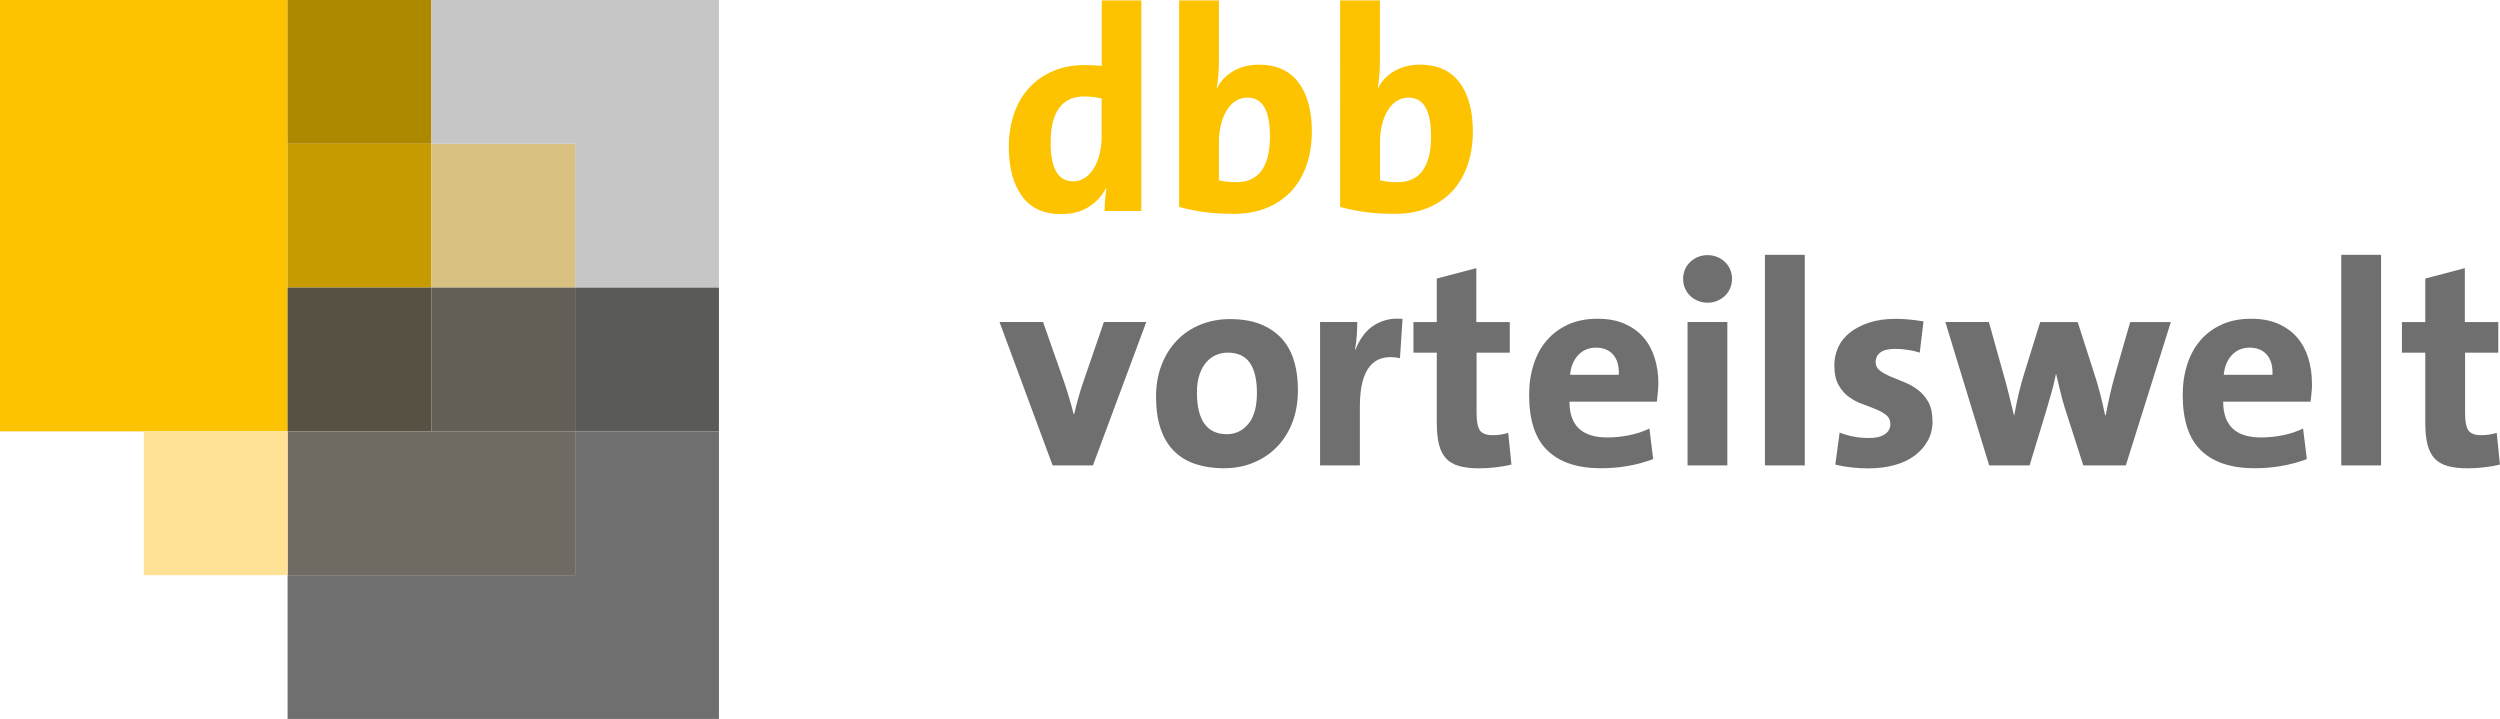
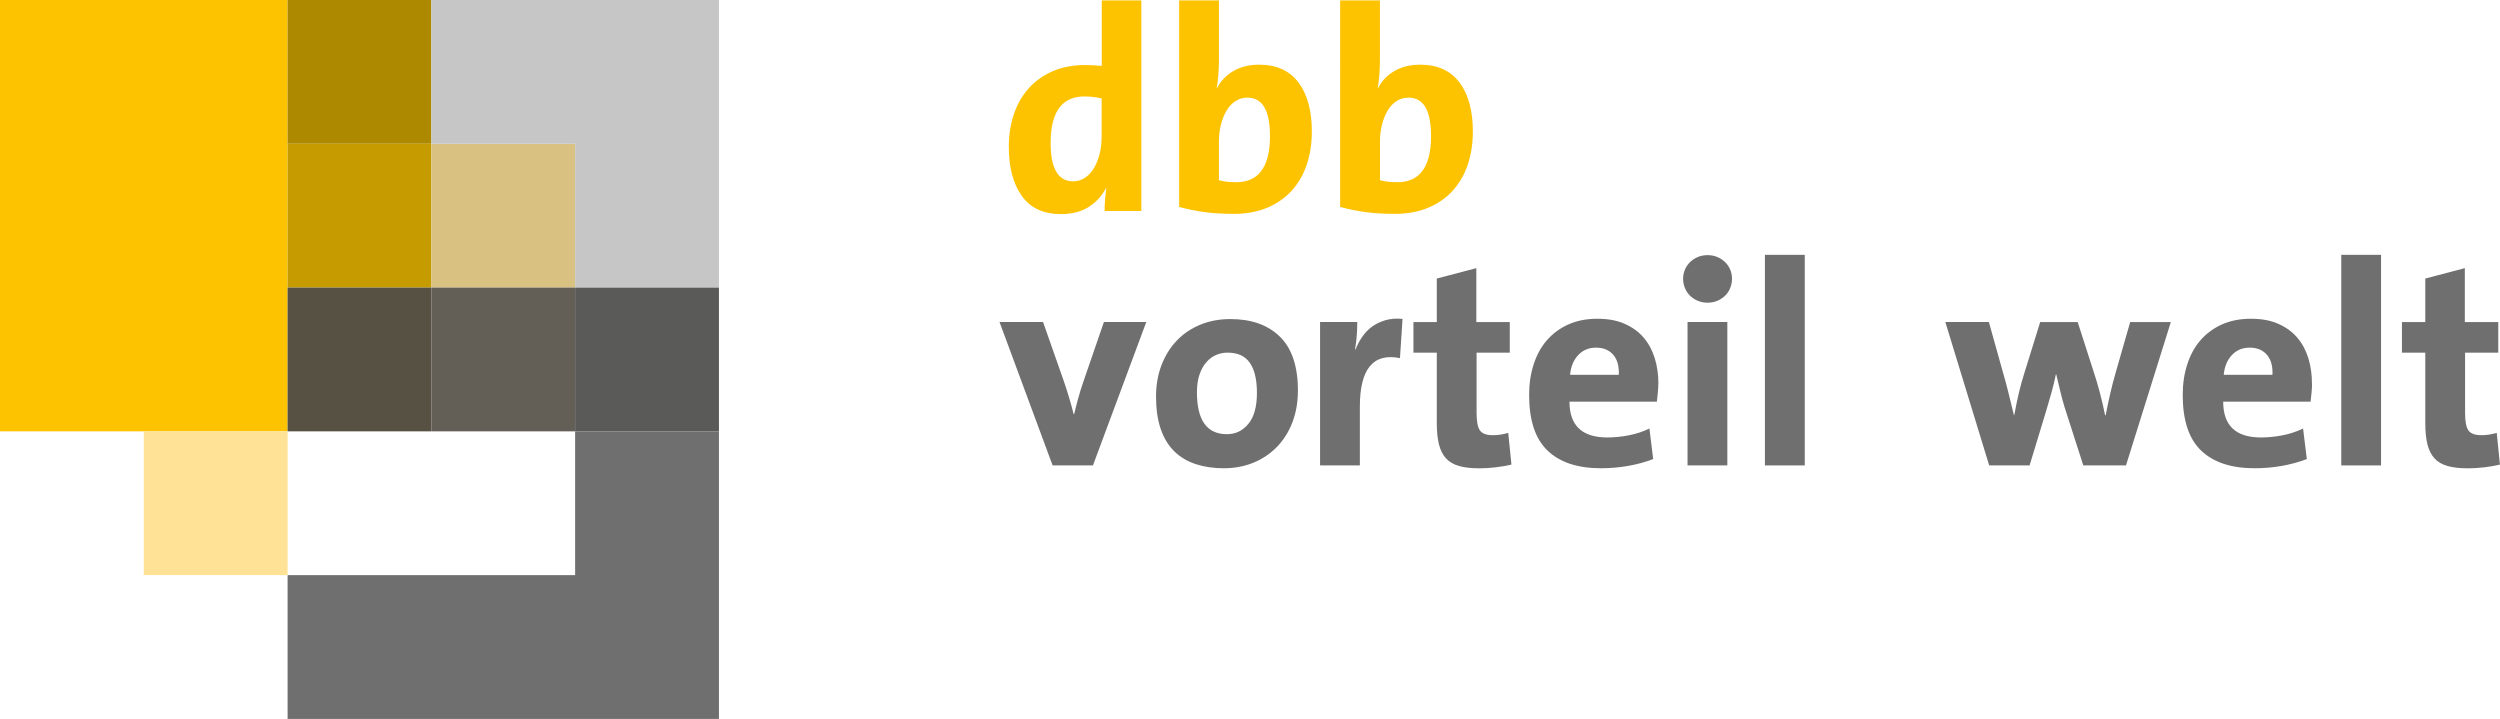
<svg xmlns="http://www.w3.org/2000/svg" id="Ebene_1" data-name="Ebene 1" viewBox="0 0 405.87 116.72">
  <defs>
    <style>
      .cls-1, .cls-2, .cls-3, .cls-4, .cls-5, .cls-6, .cls-7, .cls-8, .cls-9, .cls-10, .cls-11, .cls-12, .cls-13 {
        stroke-width: 0px;
      }

      .cls-1, .cls-3 {
        fill-rule: evenodd;
      }

      .cls-1, .cls-4 {
        fill: #fdc300;
      }

      .cls-2 {
        fill: #ffe295;
      }

      .cls-3, .cls-8 {
        fill: #706f6f;
      }

      .cls-5 {
        fill: #635f57;
      }

      .cls-6 {
        fill: #d9c181;
      }

      .cls-7 {
        fill: #6f6b62;
      }

      .cls-9 {
        fill: #ad8900;
      }

      .cls-10 {
        fill: #565142;
      }

      .cls-11 {
        fill: #c6c6c6;
      }

      .cls-12 {
        fill: #c59b00;
      }

      .cls-13 {
        fill: #5a5a59;
      }
    </style>
  </defs>
  <g>
    <polygon class="cls-4" points="0 0 46.69 0 46.69 70.03 0 70.03 0 0 0 0" />
    <polygon class="cls-9" points="46.69 0 70.03 0 70.03 23.34 46.69 23.34 46.69 0 46.69 0" />
    <polygon class="cls-12" points="46.69 23.34 70.03 23.34 70.03 46.69 46.69 46.69 46.69 23.34 46.69 23.34" />
    <polygon class="cls-10" points="46.69 46.69 70.03 46.69 70.03 70.03 46.69 70.03 46.69 46.69 46.69 46.69" />
-     <polygon class="cls-7" points="46.69 70.03 93.37 70.03 93.37 93.37 46.69 93.37 46.69 70.03 46.69 70.03" />
    <polygon class="cls-6" points="70.03 23.34 93.37 23.34 93.37 46.69 70.03 46.69 70.03 23.34 70.03 23.34" />
    <polygon class="cls-11" points="70.03 0 70.03 23.34 93.37 23.34 93.37 46.69 116.72 46.69 116.72 23.34 116.72 0 70.03 0 70.03 0" />
    <polygon class="cls-5" points="70.03 46.69 93.37 46.69 93.37 70.03 70.03 70.03 70.03 46.69 70.03 46.69" />
    <polygon class="cls-13" points="93.37 46.69 116.72 46.69 116.72 70.03 93.37 70.03 93.37 46.69 93.37 46.69" />
    <polygon class="cls-8" points="93.37 70.03 93.37 93.37 46.69 93.37 46.69 116.72 116.72 116.72 116.72 93.37 116.72 70.03 93.37 70.03 93.37 70.03" />
    <polygon class="cls-2" points="23.34 70.03 46.69 70.03 46.69 93.37 23.34 93.37 23.34 70.03 23.34 70.03" />
  </g>
  <g>
    <path class="cls-8" d="M177.45,75.56h-6.56l-8.62-23.28h7.07l3.37,9.6c.28.81.56,1.69.84,2.62.28.94.53,1.84.75,2.72h.09c.19-.81.41-1.67.66-2.58.25-.91.52-1.76.8-2.58l3.37-9.79h6.88l-8.66,23.28h0Z" />
    <path class="cls-3" d="M204.06,63.8c0-2.15-.38-3.79-1.15-4.89-.76-1.11-1.97-1.66-3.63-1.66-.62,0-1.23.12-1.83.37-.59.25-1.12.64-1.59,1.17-.47.53-.84,1.2-1.12,2.01-.28.81-.42,1.78-.42,2.9,0,4.53,1.62,6.79,4.87,6.79,1.4,0,2.57-.56,3.49-1.69.92-1.12,1.38-2.79,1.38-5.01h0ZM210.71,63.48c0,1.84-.3,3.54-.89,5.08-.59,1.55-1.43,2.87-2.5,3.98-1.08,1.11-2.35,1.97-3.82,2.57-1.47.61-3.08.91-4.82.91-1.66,0-3.16-.22-4.52-.66-1.36-.44-2.52-1.12-3.49-2.06-.97-.94-1.71-2.15-2.22-3.63-.52-1.48-.77-3.26-.77-5.32,0-1.84.3-3.54.89-5.08.59-1.54,1.42-2.87,2.48-3.98,1.06-1.11,2.33-1.97,3.82-2.58,1.48-.61,3.12-.91,4.89-.91,3.4,0,6.08.95,8.03,2.86,1.95,1.9,2.93,4.84,2.93,8.81h0Z" />
    <path class="cls-3" d="M227.28,58.14c-4.34-.87-6.51,1.75-6.51,7.87v9.55h-6.46v-23.28h6.04c0,.53-.02,1.21-.07,2.04-.05.83-.15,1.63-.3,2.41h.09c.28-.72.64-1.4,1.08-2.04.44-.64.96-1.19,1.57-1.64.61-.45,1.33-.8,2.15-1.05.83-.25,1.77-.33,2.83-.23l-.42,6.37h0Z" />
    <path class="cls-8" d="M245.39,75.42c-.78.19-1.64.34-2.58.45-.94.11-1.81.16-2.62.16-1.31,0-2.41-.12-3.3-.37-.89-.25-1.6-.66-2.13-1.24-.53-.58-.91-1.34-1.15-2.27-.23-.94-.35-2.09-.35-3.47v-11.43h-3.79v-4.96h3.79v-7.07l6.42-1.69v8.76h5.43v4.96h-5.39v9.79c0,1.4.19,2.36.56,2.86.37.5,1.06.75,2.06.75.44,0,.86-.03,1.26-.09.41-.06.83-.16,1.26-.28l.52,5.15h0Z" />
    <path class="cls-3" d="M262.81,60.85c.06-1.41-.24-2.49-.91-3.26-.67-.77-1.6-1.15-2.79-1.15s-2.15.41-2.9,1.22c-.75.81-1.19,1.87-1.31,3.19h7.92ZM269.22,62.31c0,.44-.02.9-.07,1.38-.05.48-.1.99-.16,1.52h-14.19c0,3.87,2.04,5.81,6.14,5.81,1.16,0,2.33-.12,3.51-.35,1.19-.23,2.29-.6,3.33-1.1l.61,4.96c-1.31.5-2.68.87-4.12,1.12s-2.89.37-4.36.37c-3.78,0-6.67-.95-8.66-2.86-2-1.9-3-4.92-3-9.04,0-1.78.24-3.43.73-4.94.48-1.51,1.19-2.82,2.13-3.91.94-1.09,2.09-1.95,3.47-2.58,1.37-.62,2.95-.94,4.73-.94s3.2.27,4.45.82c1.25.55,2.28,1.3,3.09,2.25.81.95,1.41,2.07,1.8,3.35.39,1.28.59,2.65.59,4.12h0Z" />
    <path class="cls-3" d="M273.97,75.56v-23.28h6.46v23.28h-6.46ZM281.19,45.26c0,.53-.1,1.04-.3,1.52-.2.48-.48.9-.84,1.24-.36.34-.78.62-1.26.82-.48.2-1.01.3-1.57.3s-1.09-.1-1.57-.3c-.48-.2-.91-.48-1.26-.82-.36-.34-.64-.76-.84-1.24-.2-.48-.3-.99-.3-1.52s.1-1.03.3-1.5c.2-.47.48-.87.84-1.22.36-.34.78-.62,1.26-.82.48-.2,1.01-.3,1.57-.3s1.08.1,1.57.3c.48.2.91.48,1.26.82.36.34.64.75.84,1.22.2.47.3.97.3,1.5h0Z" />
    <polygon class="cls-8" points="286.53 75.56 286.53 41.37 293 41.37 293 75.56 286.53 75.56 286.53 75.56" />
-     <path class="cls-8" d="M313.75,68.3c0,1.19-.25,2.25-.75,3.19s-1.2,1.75-2.11,2.44c-.91.69-2.01,1.21-3.3,1.57-1.3.36-2.76.54-4.38.54-.81,0-1.7-.05-2.67-.16-.97-.11-1.83-.26-2.58-.45l.7-5.2c.72.28,1.48.5,2.27.65.8.16,1.65.23,2.55.23,1.06,0,1.9-.2,2.51-.61.61-.4.91-.95.91-1.64,0-.62-.23-1.12-.68-1.47-.45-.36-1.01-.68-1.69-.96-.67-.28-1.4-.56-2.18-.84-.78-.28-1.51-.66-2.18-1.15-.67-.48-1.23-1.13-1.69-1.94-.45-.81-.68-1.87-.68-3.19,0-1.03.21-2.01.63-2.93.42-.92,1.05-1.72,1.9-2.39.84-.67,1.89-1.21,3.14-1.62,1.25-.41,2.7-.61,4.36-.61.69,0,1.43.04,2.23.12.8.08,1.54.18,2.22.3l-.61,5.06c-.62-.19-1.27-.34-1.94-.44-.67-.11-1.37-.16-2.08-.16-1.09,0-1.89.2-2.39.59-.5.39-.75.91-.75,1.57,0,.56.23,1.01.68,1.36.45.34,1.02.66,1.71.96.69.29,1.43.6,2.22.91.8.31,1.54.73,2.22,1.24.69.51,1.26,1.17,1.71,1.97.45.79.68,1.82.68,3.07h0Z" />
-     <path class="cls-8" d="M345.15,75.56h-6.93l-3.04-9.46c-.25-.81-.48-1.65-.68-2.51-.2-.86-.43-1.8-.68-2.83h-.05c-.22,1.09-.46,2.1-.73,3.02-.27.92-.54,1.87-.82,2.83l-2.72,8.95h-6.56l-7.12-23.28h7.07l2.2,7.87c.34,1.16.66,2.33.96,3.54.3,1.2.6,2.44.91,3.72h.05c.25-1.37.51-2.62.77-3.72.27-1.11.57-2.19.91-3.25l2.53-8.15h6.09l2.53,7.87c.44,1.31.8,2.54,1.1,3.7.3,1.16.57,2.34.82,3.56h.09c.25-1.28.5-2.47.75-3.56.25-1.09.55-2.23.89-3.42l2.34-8.15h6.6l-7.31,23.28h0Z" />
+     <path class="cls-8" d="M345.15,75.56h-6.93l-3.04-9.46c-.25-.81-.48-1.65-.68-2.51-.2-.86-.43-1.8-.68-2.83h-.05c-.22,1.09-.46,2.1-.73,3.02-.27.92-.54,1.87-.82,2.83l-2.72,8.95h-6.56l-7.12-23.28h7.07l2.2,7.87c.34,1.16.66,2.33.96,3.54.3,1.2.6,2.44.91,3.72h.05c.25-1.37.51-2.62.77-3.72.27-1.11.57-2.19.91-3.25l2.53-8.15h6.09l2.53,7.87c.44,1.31.8,2.54,1.1,3.7.3,1.16.57,2.34.82,3.56h.09c.25-1.28.5-2.47.75-3.56.25-1.09.55-2.23.89-3.42l2.34-8.15h6.6h0Z" />
    <path class="cls-3" d="M368.93,60.85c.06-1.41-.24-2.49-.91-3.26-.67-.77-1.6-1.15-2.79-1.15s-2.15.41-2.9,1.22c-.75.81-1.19,1.87-1.31,3.19h7.92ZM375.35,62.31c0,.44-.02.9-.07,1.38-.05.48-.1.99-.16,1.52h-14.19c0,3.87,2.04,5.81,6.13,5.81,1.16,0,2.33-.12,3.51-.35,1.19-.23,2.29-.6,3.33-1.1l.61,4.96c-1.31.5-2.69.87-4.12,1.12-1.44.25-2.89.37-4.36.37-3.78,0-6.67-.95-8.67-2.86-2-1.9-3-4.92-3-9.04,0-1.78.24-3.43.73-4.94.48-1.51,1.19-2.82,2.13-3.91.94-1.09,2.09-1.95,3.47-2.58,1.37-.62,2.95-.94,4.73-.94s3.2.27,4.45.82c1.25.55,2.28,1.3,3.09,2.25.81.95,1.41,2.07,1.8,3.35.39,1.28.58,2.65.58,4.12h0Z" />
    <polygon class="cls-8" points="380.1 75.56 380.1 41.37 386.56 41.37 386.56 75.56 380.1 75.56 380.1 75.56" />
    <path class="cls-8" d="M405.87,75.42c-.78.19-1.64.34-2.58.45-.94.11-1.81.16-2.62.16-1.31,0-2.41-.12-3.3-.37-.89-.25-1.6-.66-2.13-1.24-.53-.58-.91-1.34-1.15-2.27-.23-.94-.35-2.09-.35-3.47v-11.43h-3.79v-4.96h3.79v-7.07l6.42-1.69v8.76h5.43v4.96h-5.39v9.79c0,1.4.19,2.36.56,2.86.37.5,1.06.75,2.06.75.44,0,.86-.03,1.26-.09.41-.06.83-.16,1.26-.28l.52,5.15h0Z" />
    <path class="cls-1" d="M178.86,15.99c-.87-.22-1.83-.33-2.86-.33-.78,0-1.51.13-2.18.4-.67.27-1.25.69-1.73,1.29-.48.59-.86,1.37-1.12,2.32-.27.95-.4,2.13-.4,3.54,0,4.15,1.22,6.23,3.65,6.23.72,0,1.37-.2,1.94-.59.58-.39,1.06-.91,1.45-1.57.39-.66.69-1.42.91-2.29.22-.87.33-1.81.33-2.81v-6.18h0ZM179.33,34.25c0-.53.02-1.12.07-1.76.05-.64.12-1.27.21-1.9h-.09c-.62,1.22-1.55,2.22-2.76,3-1.22.78-2.72,1.17-4.5,1.17-2.84,0-4.96-.98-6.37-2.95-1.41-1.97-2.11-4.62-2.11-7.96,0-1.94.28-3.72.84-5.36.56-1.64,1.37-3.04,2.44-4.21,1.06-1.17,2.36-2.08,3.89-2.74,1.53-.66,3.28-.98,5.25-.98.87,0,1.76.05,2.67.14V.06h6.42v34.19h-5.95Z" />
    <path class="cls-1" d="M206.17,22.03c0-4.12-1.22-6.18-3.65-6.18-.72,0-1.37.19-1.94.56-.58.37-1.06.89-1.45,1.55-.39.66-.7,1.41-.91,2.27-.22.86-.33,1.77-.33,2.74v6.28c.69.22,1.64.33,2.86.33.78,0,1.51-.13,2.18-.4.67-.27,1.25-.69,1.73-1.29.48-.59.86-1.37,1.12-2.32.26-.95.4-2.13.4-3.54h0ZM212.97,21.42c0,1.94-.28,3.72-.84,5.36-.56,1.64-1.38,3.04-2.46,4.22-1.08,1.17-2.4,2.08-3.98,2.74-1.58.66-3.38.98-5.41.98-1.72,0-3.28-.09-4.68-.28-1.41-.19-2.79-.47-4.17-.84V.06h6.46v9.7c0,.72-.03,1.51-.09,2.36-.06.86-.16,1.6-.28,2.22h.05c.59-1.19,1.48-2.12,2.67-2.81,1.19-.69,2.58-1.03,4.17-1.03,2.81,0,4.94.96,6.39,2.88,1.45,1.92,2.18,4.6,2.18,8.03h0Z" />
    <path class="cls-1" d="M232.32,22.03c0-4.12-1.22-6.18-3.65-6.18-.72,0-1.37.19-1.94.56-.58.37-1.06.89-1.45,1.55-.39.66-.7,1.41-.91,2.27-.22.86-.33,1.77-.33,2.74v6.28c.69.22,1.64.33,2.86.33.78,0,1.51-.13,2.18-.4.67-.27,1.25-.69,1.73-1.29.48-.59.86-1.37,1.12-2.32.27-.95.4-2.13.4-3.54h0ZM239.11,21.42c0,1.94-.28,3.72-.84,5.36-.56,1.64-1.38,3.04-2.46,4.22-1.08,1.17-2.4,2.08-3.98,2.74-1.58.66-3.38.98-5.41.98-1.72,0-3.28-.09-4.68-.28-1.41-.19-2.79-.47-4.17-.84V.06h6.46v9.7c0,.72-.03,1.51-.09,2.36-.06.86-.16,1.6-.28,2.22h.05c.59-1.19,1.48-2.12,2.67-2.81,1.19-.69,2.58-1.03,4.17-1.03,2.81,0,4.94.96,6.39,2.88,1.45,1.92,2.18,4.6,2.18,8.03h0Z" />
  </g>
</svg>